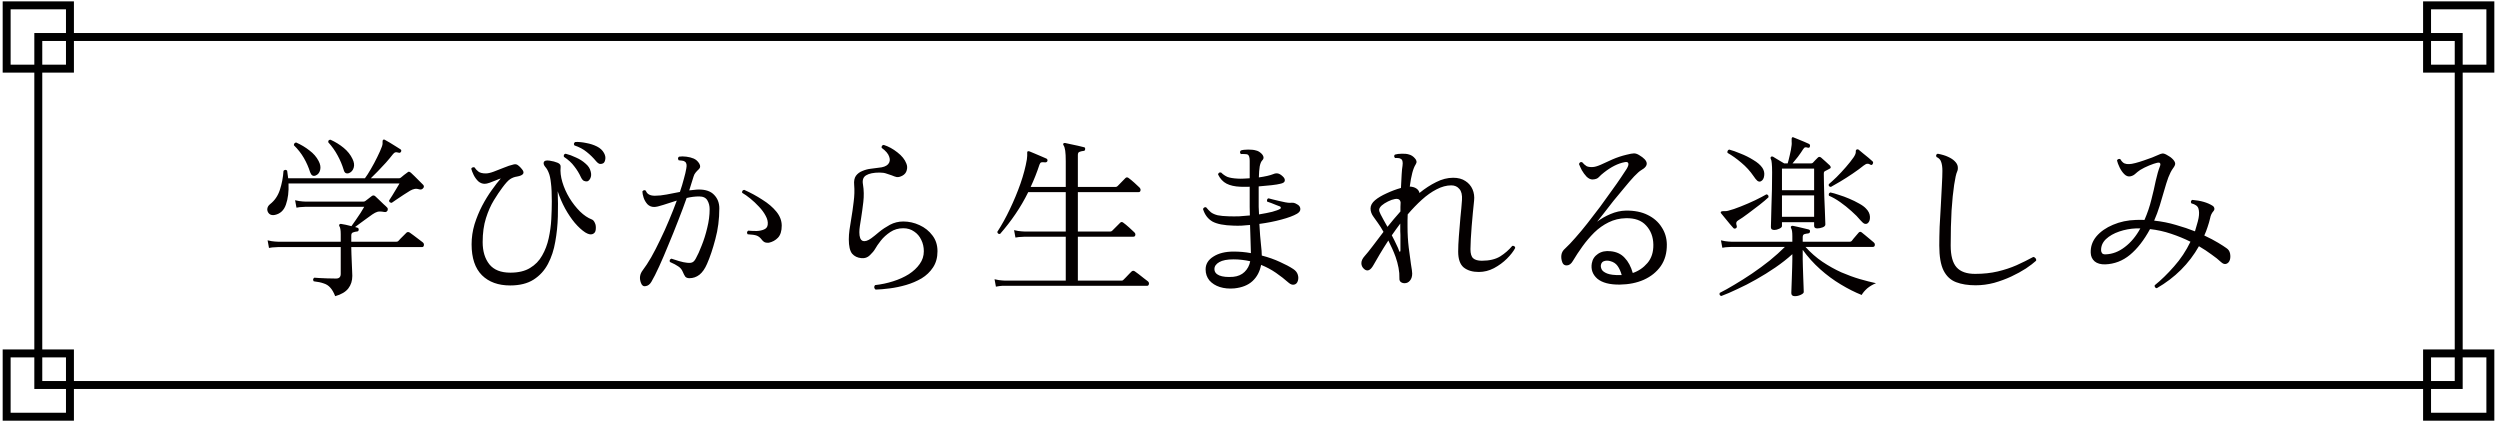
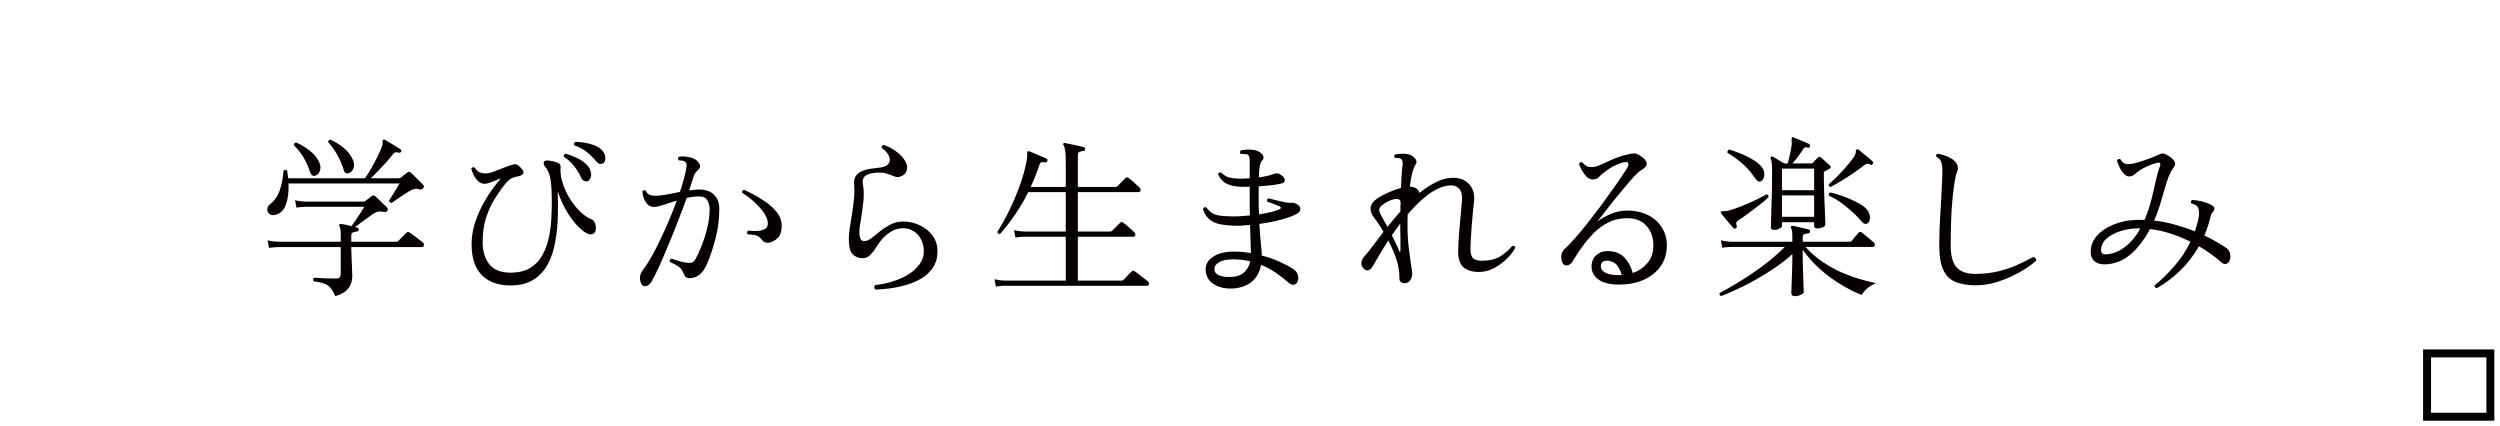
<svg xmlns="http://www.w3.org/2000/svg" width="376" height="64" viewBox="0 0 376 64" fill="none">
  <path d="M50.414 44.544C50.189 43.972 49.937 43.539 49.66 43.245C49.4 42.95 49.071 42.742 48.672 42.62C48.291 42.482 47.797 42.378 47.19 42.309C47.034 42.1 47.06 41.919 47.268 41.763C47.407 41.763 47.649 41.78 47.996 41.815C48.36 41.832 48.767 41.849 49.218 41.867C49.686 41.884 50.128 41.892 50.544 41.892C51.012 41.892 51.246 41.658 51.246 41.191V37.16H41.834C41.834 37.16 41.687 37.169 41.392 37.187C41.115 37.187 40.803 37.221 40.456 37.291L40.248 36.147C40.681 36.251 41.054 36.311 41.366 36.328C41.678 36.346 41.834 36.355 41.834 36.355H51.246V35.236C51.246 34.612 51.177 34.205 51.038 34.014C50.986 33.928 50.995 33.833 51.064 33.728C51.116 33.676 51.194 33.659 51.298 33.676C51.471 33.694 51.705 33.737 52 33.806C52.295 33.876 52.581 33.945 52.858 34.014C53.031 33.789 53.239 33.495 53.482 33.13C53.742 32.749 53.993 32.377 54.236 32.013C54.479 31.631 54.661 31.328 54.782 31.102H45.968C45.968 31.102 45.821 31.111 45.526 31.128C45.249 31.128 44.937 31.163 44.59 31.233L44.382 30.114C44.815 30.218 45.188 30.279 45.5 30.297C45.812 30.314 45.968 30.323 45.968 30.323H54.652C54.773 30.323 54.877 30.288 54.964 30.218C55.068 30.132 55.215 30.019 55.406 29.881C55.597 29.724 55.753 29.603 55.874 29.517C56.082 29.343 56.281 29.352 56.472 29.543C56.611 29.664 56.793 29.837 57.018 30.062C57.243 30.27 57.469 30.487 57.694 30.712C57.937 30.921 58.127 31.102 58.266 31.259C58.318 31.328 58.335 31.415 58.318 31.518C58.318 31.605 58.292 31.674 58.24 31.727C58.153 31.865 58.006 31.917 57.798 31.883C57.347 31.796 57.001 31.787 56.758 31.857C56.533 31.926 56.281 32.056 56.004 32.246C55.779 32.403 55.501 32.602 55.172 32.844C54.843 33.07 54.522 33.304 54.21 33.547C53.898 33.789 53.629 33.989 53.404 34.145C53.473 34.162 53.534 34.179 53.586 34.197C53.638 34.214 53.69 34.231 53.742 34.248C53.881 34.266 53.95 34.37 53.95 34.56C53.933 34.734 53.837 34.821 53.664 34.821C53.491 34.838 53.309 34.881 53.118 34.95C52.927 35.002 52.832 35.158 52.832 35.419V36.355H59.618C59.739 36.355 59.835 36.32 59.904 36.251C59.956 36.199 60.069 36.077 60.242 35.886C60.433 35.696 60.623 35.505 60.814 35.315C61.005 35.124 61.117 35.011 61.152 34.977C61.291 34.873 61.447 34.873 61.62 34.977C61.707 35.029 61.897 35.167 62.192 35.392C62.487 35.6 62.773 35.817 63.05 36.042C63.345 36.251 63.527 36.389 63.596 36.459C63.735 36.58 63.787 36.727 63.752 36.901C63.717 37.074 63.631 37.16 63.492 37.16H52.832V37.291C52.832 37.516 52.841 37.837 52.858 38.252C52.875 38.669 52.893 39.102 52.91 39.553C52.927 40.003 52.945 40.41 52.962 40.775C52.979 41.139 52.988 41.381 52.988 41.502C52.988 42.23 52.789 42.855 52.39 43.374C51.991 43.895 51.333 44.285 50.414 44.544ZM41.34 32.325C40.993 32.394 40.716 32.342 40.508 32.169C40.3 31.978 40.196 31.744 40.196 31.466C40.213 31.172 40.352 30.921 40.612 30.712C41.305 30.175 41.799 29.456 42.094 28.555C42.389 27.653 42.571 26.7 42.64 25.695C42.831 25.504 43.013 25.495 43.186 25.669C43.221 25.859 43.247 26.05 43.264 26.241C43.299 26.431 43.325 26.622 43.342 26.812H54.886C55.146 26.466 55.441 26.006 55.77 25.434C56.117 24.845 56.437 24.247 56.732 23.64C57.044 23.017 57.278 22.488 57.434 22.055C57.503 21.864 57.538 21.716 57.538 21.613C57.538 21.491 57.538 21.387 57.538 21.3C57.538 21.145 57.573 21.049 57.642 21.015C57.729 20.962 57.815 20.971 57.902 21.041C58.093 21.145 58.335 21.283 58.63 21.456C58.925 21.63 59.219 21.812 59.514 22.003C59.809 22.176 60.043 22.323 60.216 22.445C60.355 22.531 60.389 22.652 60.32 22.808C60.233 22.965 60.112 23.017 59.956 22.965C59.731 22.895 59.557 22.878 59.436 22.913C59.332 22.947 59.211 23.051 59.072 23.224C58.777 23.606 58.431 24.022 58.032 24.473C57.633 24.906 57.235 25.331 56.836 25.747C56.437 26.145 56.082 26.5 55.77 26.812H60.034C60.103 26.812 60.19 26.778 60.294 26.709C60.398 26.622 60.554 26.492 60.762 26.319C60.987 26.145 61.152 26.024 61.256 25.954C61.343 25.868 61.421 25.825 61.49 25.825C61.577 25.825 61.681 25.877 61.802 25.98C61.923 26.084 62.105 26.258 62.348 26.5C62.591 26.743 62.833 26.986 63.076 27.229C63.336 27.471 63.527 27.662 63.648 27.8C63.717 27.87 63.752 27.956 63.752 28.061C63.752 28.147 63.717 28.225 63.648 28.294C63.509 28.485 63.31 28.546 63.05 28.477C62.773 28.39 62.53 28.372 62.322 28.424C62.131 28.459 61.915 28.546 61.672 28.684C61.412 28.84 61.083 29.049 60.684 29.308C60.303 29.551 59.939 29.794 59.592 30.037C59.263 30.262 59.037 30.418 58.916 30.505C58.795 30.505 58.691 30.47 58.604 30.401C58.535 30.331 58.509 30.244 58.526 30.14C58.647 29.967 58.803 29.724 58.994 29.413C59.202 29.083 59.401 28.754 59.592 28.424C59.8 28.078 59.965 27.8 60.086 27.593H43.394C43.446 28.823 43.316 29.881 43.004 30.765C42.709 31.631 42.155 32.151 41.34 32.325ZM47.476 26.396C47.095 26.552 46.817 26.388 46.644 25.902C46.419 25.174 46.107 24.464 45.708 23.77C45.309 23.077 44.807 22.436 44.2 21.846C44.2 21.604 44.313 21.465 44.538 21.43C45.283 21.76 45.951 22.159 46.54 22.627C47.147 23.077 47.606 23.606 47.918 24.212C48.178 24.698 48.256 25.148 48.152 25.564C48.048 25.98 47.823 26.258 47.476 26.396ZM52.494 26.032C52.321 26.102 52.156 26.102 52 26.032C51.861 25.963 51.757 25.799 51.688 25.538C51.463 24.793 51.159 24.074 50.778 23.381C50.397 22.67 49.929 22.011 49.374 21.404C49.339 21.145 49.452 21.015 49.712 21.015C50.44 21.344 51.099 21.751 51.688 22.236C52.277 22.722 52.719 23.276 53.014 23.901C53.257 24.386 53.317 24.828 53.196 25.227C53.075 25.625 52.841 25.894 52.494 26.032ZM76.726 42.932C74.941 42.932 73.528 42.421 72.488 41.398C71.448 40.358 70.928 38.807 70.928 36.745C70.928 35.722 71.075 34.717 71.37 33.728C71.682 32.74 72.063 31.813 72.514 30.947C72.982 30.062 73.467 29.274 73.97 28.581C74.473 27.87 74.923 27.289 75.322 26.838C75.131 26.89 74.88 26.986 74.568 27.125C74.256 27.246 73.944 27.367 73.632 27.488C73.337 27.593 73.095 27.645 72.904 27.645C72.54 27.645 72.211 27.515 71.916 27.255C71.639 26.977 71.413 26.665 71.24 26.319C71.067 25.954 70.945 25.642 70.876 25.383C70.911 25.279 70.98 25.209 71.084 25.174C71.188 25.14 71.283 25.14 71.37 25.174C71.509 25.4 71.699 25.608 71.942 25.799C72.185 25.989 72.557 26.084 73.06 26.084C73.372 26.084 73.762 25.998 74.23 25.825C74.715 25.634 75.227 25.434 75.764 25.227C76.301 25.001 76.795 24.837 77.246 24.733C77.506 24.663 77.731 24.706 77.922 24.863C78.113 25.001 78.303 25.192 78.494 25.434C78.979 26.006 78.737 26.379 77.766 26.552C77.385 26.605 77.038 26.735 76.726 26.942C76.431 27.133 76.041 27.558 75.556 28.216C75.175 28.719 74.75 29.352 74.282 30.114C73.814 30.877 73.415 31.779 73.086 32.819C72.757 33.858 72.592 35.054 72.592 36.407C72.592 37.793 72.93 38.911 73.606 39.761C74.282 40.593 75.331 41.008 76.752 41.008C77.965 41.008 78.953 40.775 79.716 40.306C80.496 39.839 81.103 39.215 81.536 38.434C81.987 37.654 82.316 36.788 82.524 35.834C82.732 34.881 82.862 33.928 82.914 32.974C82.966 32.004 82.992 31.102 82.992 30.27C82.992 29.109 82.949 28.199 82.862 27.541C82.793 26.864 82.68 26.345 82.524 25.98C82.385 25.616 82.212 25.322 82.004 25.096C81.779 24.819 81.709 24.576 81.796 24.369C81.883 24.16 82.169 24.091 82.654 24.16C83.122 24.23 83.521 24.334 83.85 24.473C84.197 24.611 84.353 24.828 84.318 25.122C84.249 25.816 84.335 26.57 84.578 27.384C84.821 28.199 85.176 28.997 85.644 29.776C86.112 30.539 86.641 31.215 87.23 31.805C87.819 32.377 88.409 32.775 88.998 33.001C89.189 33.07 89.345 33.243 89.466 33.52C89.605 33.781 89.648 34.127 89.596 34.56C89.561 34.89 89.397 35.106 89.102 35.211C88.825 35.315 88.461 35.228 88.01 34.95C87.507 34.621 86.987 34.145 86.45 33.52C85.93 32.897 85.445 32.177 84.994 31.363C84.543 30.53 84.171 29.664 83.876 28.762C83.928 29.976 83.937 31.241 83.902 32.559C83.867 33.858 83.737 35.124 83.512 36.355C83.304 37.585 82.94 38.694 82.42 39.682C81.9 40.67 81.181 41.459 80.262 42.048C79.343 42.638 78.165 42.932 76.726 42.932ZM90.688 24.576C90.549 24.646 90.393 24.672 90.22 24.654C90.047 24.62 89.856 24.481 89.648 24.238C89.215 23.718 88.747 23.259 88.244 22.86C87.741 22.445 87.126 22.115 86.398 21.872C86.329 21.786 86.303 21.691 86.32 21.587C86.355 21.483 86.424 21.404 86.528 21.352C87.048 21.335 87.594 21.387 88.166 21.509C88.755 21.613 89.293 21.786 89.778 22.029C90.263 22.271 90.619 22.601 90.844 23.017C91.035 23.363 91.095 23.692 91.026 24.005C90.974 24.299 90.861 24.49 90.688 24.576ZM88.296 27.28C88.157 27.298 88.001 27.272 87.828 27.203C87.672 27.133 87.525 26.96 87.386 26.683C87.109 26.076 86.771 25.521 86.372 25.018C85.991 24.498 85.471 24.022 84.812 23.588C84.743 23.328 84.829 23.172 85.072 23.12C85.575 23.242 86.095 23.433 86.632 23.692C87.187 23.935 87.663 24.238 88.062 24.602C88.478 24.949 88.738 25.348 88.842 25.799C88.946 26.18 88.929 26.518 88.79 26.812C88.651 27.09 88.487 27.246 88.296 27.28ZM96.408 42.569C96.131 41.875 96.217 41.234 96.668 40.645C97.067 40.124 97.491 39.474 97.942 38.694C98.393 37.897 98.843 37.022 99.294 36.069C99.762 35.115 100.204 34.136 100.62 33.13C101.053 32.108 101.443 31.12 101.79 30.166C101.062 30.392 100.386 30.608 99.762 30.817C99.138 31.024 98.679 31.128 98.384 31.128C97.985 31.128 97.647 30.99 97.37 30.712C97.11 30.418 96.919 30.088 96.798 29.724C96.677 29.343 96.616 29.031 96.616 28.788C96.772 28.581 96.945 28.546 97.136 28.684C97.309 29.187 97.76 29.439 98.488 29.439C99.025 29.439 99.615 29.378 100.256 29.256C100.915 29.118 101.582 28.988 102.258 28.866C102.501 28.156 102.7 27.497 102.856 26.89C103.029 26.284 103.151 25.764 103.22 25.331C103.324 24.811 103.255 24.473 103.012 24.317C102.925 24.23 102.778 24.178 102.57 24.16C102.362 24.126 102.197 24.108 102.076 24.108C101.92 23.883 101.937 23.701 102.128 23.562C102.44 23.511 102.804 23.511 103.22 23.562C103.636 23.614 104.009 23.71 104.338 23.849C104.685 24.005 104.962 24.256 105.17 24.602C105.378 24.949 105.343 25.244 105.066 25.486C104.91 25.625 104.763 25.781 104.624 25.954C104.485 26.11 104.381 26.31 104.312 26.552C104.243 26.795 104.147 27.099 104.026 27.462C103.922 27.809 103.801 28.199 103.662 28.633C103.922 28.598 104.173 28.572 104.416 28.555C104.659 28.52 104.893 28.503 105.118 28.503C106.141 28.503 106.903 28.771 107.406 29.308C107.926 29.846 108.186 30.522 108.186 31.337C108.186 32.966 107.987 34.508 107.588 35.965C107.207 37.42 106.791 38.66 106.34 39.682C106.028 40.41 105.647 40.956 105.196 41.321C104.745 41.667 104.243 41.84 103.688 41.84C103.411 41.84 103.203 41.763 103.064 41.606C102.943 41.433 102.813 41.182 102.674 40.852C102.535 40.523 102.319 40.263 102.024 40.072C101.729 39.864 101.305 39.639 100.75 39.397C100.663 39.154 100.741 38.989 100.984 38.903C101.279 38.989 101.66 39.111 102.128 39.267C102.596 39.405 103.012 39.492 103.376 39.526C103.653 39.561 103.887 39.544 104.078 39.474C104.286 39.405 104.477 39.206 104.65 38.877C104.927 38.391 105.222 37.741 105.534 36.926C105.863 36.112 106.141 35.228 106.366 34.275C106.609 33.304 106.73 32.368 106.73 31.466C106.73 30.964 106.617 30.522 106.392 30.14C106.167 29.742 105.751 29.543 105.144 29.543C104.555 29.543 103.931 29.62 103.272 29.776C102.908 30.817 102.483 31.952 101.998 33.182C101.53 34.396 101.045 35.6 100.542 36.797C100.057 37.992 99.589 39.084 99.138 40.072C98.687 41.06 98.297 41.832 97.968 42.386C97.743 42.768 97.457 42.984 97.11 43.036C96.781 43.106 96.547 42.95 96.408 42.569ZM115.622 36.511C115.449 36.528 115.267 36.511 115.076 36.459C114.885 36.389 114.695 36.224 114.504 35.965C114.313 35.722 114.088 35.548 113.828 35.444C113.568 35.34 113.109 35.271 112.45 35.236C112.294 35.029 112.32 34.846 112.528 34.691C112.944 34.725 113.369 34.742 113.802 34.742C114.235 34.725 114.608 34.647 114.92 34.508C115.249 34.37 115.431 34.127 115.466 33.781C115.518 33.364 115.414 32.922 115.154 32.455C114.911 31.986 114.573 31.527 114.14 31.076C113.724 30.626 113.291 30.218 112.84 29.855C112.389 29.491 111.982 29.204 111.618 28.997C111.583 28.736 111.687 28.589 111.93 28.555C112.901 28.988 113.811 29.482 114.66 30.037C115.527 30.574 116.229 31.172 116.766 31.831C117.303 32.489 117.572 33.191 117.572 33.937C117.572 34.751 117.381 35.358 117 35.757C116.636 36.138 116.177 36.389 115.622 36.511ZM131.69 43.556C131.569 43.47 131.499 43.357 131.482 43.218C131.482 43.08 131.525 42.967 131.612 42.88C132.548 42.776 133.449 42.586 134.316 42.309C135.2 42.031 135.989 41.676 136.682 41.242C137.375 40.792 137.921 40.281 138.32 39.709C138.736 39.136 138.944 38.495 138.944 37.785C138.944 37.16 138.814 36.589 138.554 36.069C138.311 35.548 137.956 35.133 137.488 34.821C137.02 34.491 136.474 34.327 135.85 34.327C135.122 34.327 134.472 34.517 133.9 34.898C133.328 35.28 132.851 35.713 132.47 36.199C132.089 36.684 131.803 37.1 131.612 37.447C131.456 37.724 131.196 38.036 130.832 38.383C130.485 38.729 130.061 38.877 129.558 38.825C128.969 38.773 128.501 38.547 128.154 38.148C127.825 37.733 127.66 37.013 127.66 35.99C127.66 35.557 127.695 35.081 127.764 34.56C127.851 34.041 127.937 33.495 128.024 32.922C128.163 32.108 128.284 31.259 128.388 30.375C128.509 29.473 128.535 28.615 128.466 27.8C128.414 27.229 128.501 26.778 128.726 26.448C128.969 26.119 129.289 25.877 129.688 25.721C130.087 25.547 130.503 25.434 130.936 25.383C131.387 25.313 131.785 25.261 132.132 25.227C132.808 25.174 133.285 25.001 133.562 24.706C133.839 24.395 133.9 24.022 133.744 23.588C133.605 23.138 133.224 22.687 132.6 22.236C132.565 21.977 132.669 21.829 132.912 21.794C133.623 22.02 134.307 22.392 134.966 22.913C135.642 23.433 136.093 23.996 136.318 24.602C136.457 24.932 136.474 25.27 136.37 25.616C136.283 25.963 136.067 26.232 135.72 26.422C135.391 26.596 135.105 26.665 134.862 26.631C134.637 26.578 134.385 26.492 134.108 26.37C133.883 26.284 133.623 26.197 133.328 26.11C133.051 26.006 132.704 25.954 132.288 25.954C131.387 25.954 130.711 26.093 130.26 26.37C129.827 26.631 129.671 27.09 129.792 27.748C129.931 28.598 129.948 29.473 129.844 30.375C129.74 31.259 129.627 32.082 129.506 32.844C129.437 33.243 129.376 33.624 129.324 33.989C129.272 34.335 129.246 34.647 129.246 34.925C129.246 35.653 129.411 36.086 129.74 36.224C130.087 36.346 130.52 36.216 131.04 35.834C131.352 35.609 131.742 35.297 132.21 34.898C132.695 34.5 133.241 34.136 133.848 33.806C134.472 33.477 135.139 33.312 135.85 33.312C136.699 33.312 137.514 33.495 138.294 33.858C139.091 34.222 139.741 34.742 140.244 35.419C140.747 36.077 140.998 36.866 140.998 37.785C140.998 38.738 140.773 39.553 140.322 40.228C139.889 40.887 139.317 41.433 138.606 41.867C137.895 42.282 137.124 42.612 136.292 42.855C135.46 43.097 134.637 43.27 133.822 43.374C133.007 43.478 132.297 43.539 131.69 43.556ZM149.786 43.114L149.578 41.996C150.011 42.1 150.384 42.161 150.696 42.178C151.008 42.196 151.164 42.205 151.164 42.205H160.29V35.6H154.128C154.128 35.6 153.981 35.609 153.686 35.627C153.391 35.627 153.071 35.661 152.724 35.73L152.516 34.612C152.949 34.717 153.322 34.777 153.634 34.794C153.946 34.812 154.102 34.821 154.102 34.821H160.29V28.892H154.648C154.076 30.054 153.435 31.154 152.724 32.194C152.031 33.217 151.259 34.214 150.41 35.184C150.167 35.219 150.029 35.115 149.994 34.873C150.67 33.833 151.303 32.688 151.892 31.441C152.499 30.175 153.027 28.901 153.478 27.619C153.929 26.319 154.249 25.105 154.44 23.979C154.475 23.753 154.492 23.571 154.492 23.433C154.492 23.276 154.492 23.164 154.492 23.095C154.475 22.939 154.492 22.834 154.544 22.782C154.579 22.73 154.657 22.722 154.778 22.756C154.795 22.756 154.804 22.756 154.804 22.756C154.977 22.826 155.229 22.93 155.558 23.069C155.905 23.207 156.251 23.355 156.598 23.511C156.945 23.649 157.205 23.762 157.378 23.849C157.517 23.918 157.569 24.039 157.534 24.212C157.482 24.351 157.369 24.421 157.196 24.421C156.919 24.386 156.719 24.386 156.598 24.421C156.494 24.455 156.407 24.568 156.338 24.759C155.957 25.92 155.515 27.038 155.012 28.113H160.29V24.265C160.29 23.571 160.264 23.043 160.212 22.678C160.16 22.297 160.073 22.02 159.952 21.846C159.883 21.742 159.883 21.647 159.952 21.561C160.004 21.509 160.091 21.491 160.212 21.509C160.403 21.543 160.68 21.604 161.044 21.691C161.408 21.76 161.772 21.838 162.136 21.924C162.517 22.011 162.803 22.081 162.994 22.133C163.167 22.15 163.237 22.254 163.202 22.445C163.202 22.618 163.107 22.704 162.916 22.704C162.743 22.722 162.561 22.765 162.37 22.834C162.197 22.887 162.11 23.043 162.11 23.302V28.113H167.804C167.908 28.113 168.003 28.069 168.09 27.983L169.26 26.787C169.399 26.648 169.555 26.639 169.728 26.761C169.971 26.934 170.265 27.177 170.612 27.488C170.959 27.8 171.219 28.043 171.392 28.216C171.531 28.372 171.574 28.529 171.522 28.684C171.487 28.823 171.401 28.892 171.262 28.892H162.11V34.821H166.998C167.102 34.821 167.197 34.777 167.284 34.691L168.48 33.495C168.619 33.356 168.775 33.356 168.948 33.495C169.191 33.668 169.485 33.91 169.832 34.222C170.179 34.535 170.439 34.777 170.612 34.95C170.751 35.089 170.794 35.236 170.742 35.392C170.707 35.531 170.612 35.6 170.456 35.6H162.11V42.205H168.688C168.809 42.205 168.896 42.17 168.948 42.1C169 42.048 169.121 41.927 169.312 41.736C169.503 41.546 169.685 41.355 169.858 41.164C170.049 40.974 170.161 40.861 170.196 40.827C170.335 40.705 170.491 40.697 170.664 40.8C170.751 40.852 170.941 40.991 171.236 41.217C171.531 41.442 171.817 41.667 172.094 41.892C172.389 42.1 172.571 42.239 172.64 42.309C172.779 42.43 172.831 42.569 172.796 42.724C172.761 42.898 172.675 42.984 172.536 42.984H151.19C151.19 42.984 151.043 42.984 150.748 42.984C150.453 43.002 150.133 43.045 149.786 43.114ZM185.64 43.374C184.843 43.444 184.115 43.374 183.456 43.166C182.815 42.959 182.295 42.629 181.896 42.178C181.515 41.711 181.324 41.156 181.324 40.514C181.324 39.717 181.714 39.076 182.494 38.59C183.274 38.088 184.288 37.837 185.536 37.837C186.437 37.837 187.304 37.914 188.136 38.071C188.119 37.62 188.101 37.022 188.084 36.276C188.067 35.531 188.041 34.717 188.006 33.833C187.573 33.867 187.148 33.902 186.732 33.937C186.333 33.954 185.935 33.954 185.536 33.937C184.097 33.902 183.031 33.694 182.338 33.312C181.662 32.914 181.194 32.29 180.934 31.441C180.969 31.337 181.029 31.259 181.116 31.206C181.203 31.154 181.298 31.146 181.402 31.18C181.645 31.475 181.887 31.727 182.13 31.934C182.39 32.125 182.728 32.273 183.144 32.377C183.56 32.463 184.115 32.515 184.808 32.532C185.328 32.55 185.857 32.55 186.394 32.532C186.931 32.498 187.46 32.455 187.98 32.403C187.963 31.986 187.954 31.562 187.954 31.128C187.954 30.695 187.954 30.27 187.954 29.855V28.087C187.469 28.104 187.001 28.104 186.55 28.087C185.701 28.052 185.007 27.896 184.47 27.619C183.933 27.341 183.508 26.882 183.196 26.241C183.248 25.98 183.404 25.885 183.664 25.954C183.941 26.232 184.253 26.448 184.6 26.605C184.964 26.743 185.484 26.83 186.16 26.864C186.455 26.882 186.749 26.882 187.044 26.864C187.339 26.847 187.642 26.83 187.954 26.812V24.186C187.954 23.684 187.859 23.372 187.668 23.25C187.581 23.198 187.417 23.172 187.174 23.172C186.931 23.155 186.749 23.155 186.628 23.172C186.455 22.982 186.455 22.8 186.628 22.627C186.905 22.54 187.278 22.497 187.746 22.497C188.231 22.497 188.613 22.54 188.89 22.627C189.133 22.678 189.358 22.791 189.566 22.965C189.791 23.138 189.939 23.328 190.008 23.537C190.077 23.744 190.025 23.935 189.852 24.108C189.679 24.282 189.549 24.585 189.462 25.018C189.393 25.452 189.349 26.006 189.332 26.683C190.303 26.544 191.022 26.379 191.49 26.189C191.733 26.084 191.958 26.05 192.166 26.084C192.391 26.119 192.634 26.258 192.894 26.5C193.154 26.726 193.267 26.951 193.232 27.177C193.215 27.402 192.981 27.558 192.53 27.645C192.27 27.714 191.845 27.783 191.256 27.852C190.667 27.922 190.017 27.983 189.306 28.035V29.802C189.306 30.253 189.306 30.686 189.306 31.102C189.323 31.501 189.341 31.883 189.358 32.246C190.103 32.125 190.762 31.995 191.334 31.857C191.906 31.701 192.305 31.553 192.53 31.415C192.617 31.363 192.651 31.302 192.634 31.233C192.634 31.146 192.591 31.085 192.504 31.05C192.4 30.998 192.218 30.929 191.958 30.843C191.698 30.738 191.438 30.634 191.178 30.53C190.918 30.427 190.719 30.357 190.58 30.323C190.545 30.218 190.545 30.114 190.58 30.011C190.615 29.907 190.684 29.846 190.788 29.828C190.909 29.863 191.109 29.915 191.386 29.985C191.681 30.054 192.001 30.132 192.348 30.218C192.695 30.288 193.015 30.357 193.31 30.427C193.605 30.479 193.821 30.505 193.96 30.505C194.22 30.487 194.419 30.487 194.558 30.505C194.697 30.522 194.879 30.6 195.104 30.738C195.399 30.895 195.555 31.12 195.572 31.415C195.589 31.692 195.425 31.934 195.078 32.142C194.541 32.455 193.752 32.749 192.712 33.026C191.689 33.304 190.589 33.52 189.41 33.676C189.479 34.959 189.557 35.973 189.644 36.718C189.731 37.464 189.774 38.036 189.774 38.434C190.779 38.694 191.689 39.015 192.504 39.397C193.319 39.761 193.986 40.116 194.506 40.462C194.853 40.688 195.078 40.965 195.182 41.294C195.286 41.606 195.295 41.91 195.208 42.205C195.121 42.534 194.939 42.733 194.662 42.803C194.385 42.872 194.099 42.776 193.804 42.517C193.215 41.996 192.582 41.502 191.906 41.035C191.23 40.566 190.485 40.168 189.67 39.839C189.479 40.844 189.046 41.658 188.37 42.282C187.711 42.889 186.801 43.253 185.64 43.374ZM185.484 41.633C186.177 41.563 186.741 41.321 187.174 40.904C187.625 40.471 187.911 39.934 188.032 39.292C187.651 39.206 187.243 39.136 186.81 39.084C186.394 39.032 185.961 39.007 185.51 39.007C184.574 39.007 183.863 39.145 183.378 39.422C182.893 39.7 182.65 40.047 182.65 40.462C182.65 40.896 182.893 41.217 183.378 41.425C183.881 41.633 184.583 41.702 185.484 41.633ZM211.25 42.594C211.025 42.594 210.834 42.534 210.678 42.413C210.522 42.291 210.453 42.1 210.47 41.84C210.487 41.338 210.444 40.818 210.34 40.281C210.236 39.726 210.089 39.18 209.898 38.642C209.742 38.209 209.569 37.785 209.378 37.368C209.187 36.953 208.997 36.554 208.806 36.172C208.321 36.918 207.887 37.611 207.506 38.252C207.125 38.894 206.813 39.431 206.57 39.864C206.119 40.679 205.651 40.879 205.166 40.462C204.889 40.22 204.75 39.925 204.75 39.578C204.75 39.232 204.915 38.877 205.244 38.513C205.556 38.166 205.955 37.672 206.44 37.031C206.925 36.372 207.471 35.653 208.078 34.873C207.801 34.37 207.523 33.928 207.246 33.547C206.986 33.165 206.769 32.862 206.596 32.636C206.284 32.221 206.128 31.796 206.128 31.363C206.128 30.912 206.353 30.496 206.804 30.114C207.237 29.75 207.818 29.404 208.546 29.075C209.291 28.728 210.011 28.459 210.704 28.268C210.739 27.488 210.773 26.812 210.808 26.241C210.843 25.651 210.886 25.218 210.938 24.941C211.025 24.351 210.929 23.996 210.652 23.875C210.548 23.805 210.409 23.77 210.236 23.77C210.063 23.753 209.924 23.753 209.82 23.77C209.647 23.58 209.638 23.407 209.794 23.25C210.089 23.164 210.435 23.12 210.834 23.12C211.25 23.103 211.597 23.138 211.874 23.224C212.238 23.311 212.55 23.511 212.81 23.823C213.087 24.117 213.122 24.421 212.914 24.733C212.533 25.322 212.238 26.431 212.03 28.061C212.429 28.078 212.758 28.173 213.018 28.346C213.278 28.52 213.434 28.745 213.486 29.023C214.318 28.346 215.159 27.8 216.008 27.384C216.857 26.951 217.707 26.735 218.556 26.735C219.301 26.735 219.917 26.899 220.402 27.229C220.887 27.541 221.243 27.956 221.468 28.477C221.693 28.997 221.771 29.569 221.702 30.192C221.65 30.712 221.589 31.311 221.52 31.986C221.468 32.663 221.407 33.347 221.338 34.041C221.286 34.717 221.243 35.358 221.208 35.965C221.173 36.571 221.156 37.074 221.156 37.472C221.156 38.148 221.295 38.608 221.572 38.85C221.849 39.093 222.283 39.215 222.872 39.215C223.999 39.215 224.917 38.998 225.628 38.565C226.339 38.114 226.945 37.585 227.448 36.978C227.708 36.944 227.855 37.048 227.89 37.291C227.63 37.793 227.214 38.331 226.642 38.903C226.087 39.457 225.437 39.934 224.692 40.333C223.964 40.714 223.201 40.904 222.404 40.904C221.468 40.904 220.714 40.679 220.142 40.228C219.587 39.761 219.31 38.963 219.31 37.837C219.31 37.212 219.345 36.441 219.414 35.523C219.483 34.604 219.561 33.659 219.648 32.688C219.752 31.718 219.83 30.851 219.882 30.088C219.934 29.326 219.804 28.771 219.492 28.424C219.197 28.061 218.79 27.878 218.27 27.878C217.559 27.878 216.823 28.078 216.06 28.477C215.315 28.858 214.578 29.378 213.85 30.037C213.122 30.695 212.411 31.432 211.718 32.246C211.718 32.524 211.709 32.819 211.692 33.13C211.692 33.443 211.692 33.763 211.692 34.093C211.692 35.184 211.753 36.233 211.874 37.239C211.995 38.227 212.108 39.067 212.212 39.761C212.333 40.454 212.394 40.913 212.394 41.139C212.394 41.589 212.281 41.944 212.056 42.205C211.848 42.465 211.579 42.594 211.25 42.594ZM208.676 34.118C208.971 33.737 209.283 33.356 209.612 32.974C209.941 32.576 210.279 32.186 210.626 31.805C210.626 31.562 210.626 31.337 210.626 31.128C210.626 30.903 210.635 30.678 210.652 30.453C210.6 30.019 210.314 29.846 209.794 29.933C209.482 29.985 209.135 30.106 208.754 30.297C208.373 30.487 208.061 30.686 207.818 30.895C207.575 31.12 207.445 31.328 207.428 31.518C207.411 31.692 207.48 31.926 207.636 32.221C207.757 32.428 207.905 32.706 208.078 33.053C208.269 33.382 208.468 33.737 208.676 34.118ZM210.418 37.706C210.453 37.828 210.496 37.88 210.548 37.862C210.6 37.845 210.626 37.776 210.626 37.654C210.626 37.256 210.626 36.866 210.626 36.484C210.626 36.086 210.626 35.705 210.626 35.34C210.609 35.133 210.6 34.942 210.6 34.769C210.6 34.578 210.6 34.396 210.6 34.222V33.624C210.375 33.919 210.158 34.214 209.95 34.508C209.742 34.803 209.534 35.098 209.326 35.392C209.586 35.878 209.811 36.328 210.002 36.745C210.21 37.16 210.349 37.481 210.418 37.706ZM243.62 42.803C242.095 42.82 240.968 42.525 240.24 41.919C239.529 41.294 239.252 40.523 239.408 39.605C239.512 38.998 239.824 38.521 240.344 38.175C240.864 37.828 241.497 37.698 242.242 37.785C243.126 37.871 243.828 38.2 244.348 38.773C244.885 39.327 245.293 40.09 245.57 41.06C246.437 40.766 247.173 40.263 247.78 39.553C248.387 38.842 248.681 37.923 248.664 36.797C248.647 35.635 248.283 34.673 247.572 33.91C246.879 33.148 245.865 32.784 244.53 32.819C243.594 32.836 242.727 33.044 241.93 33.443C241.15 33.824 240.431 34.335 239.772 34.977C239.131 35.618 238.541 36.311 238.004 37.056C237.467 37.802 236.981 38.538 236.548 39.267C236.305 39.682 236.011 39.899 235.664 39.916C235.335 39.934 235.109 39.795 234.988 39.501C234.832 39.102 234.78 38.721 234.832 38.356C234.884 37.975 235.075 37.646 235.404 37.368C235.855 36.953 236.366 36.415 236.938 35.757C237.527 35.098 238.134 34.37 238.758 33.572C239.399 32.758 240.032 31.934 240.656 31.102C241.28 30.253 241.861 29.447 242.398 28.684C242.953 27.922 243.421 27.255 243.802 26.683C244.201 26.093 244.487 25.66 244.66 25.383C244.885 25.001 244.963 24.724 244.894 24.55C244.842 24.377 244.651 24.325 244.322 24.395C243.334 24.585 242.303 25.105 241.228 25.954C240.933 26.18 240.682 26.405 240.474 26.631C240.283 26.856 239.963 26.977 239.512 26.994C239.217 26.994 238.923 26.856 238.628 26.578C238.351 26.284 238.108 25.954 237.9 25.59C237.709 25.209 237.571 24.906 237.484 24.68C237.553 24.421 237.709 24.325 237.952 24.395C238.195 24.672 238.42 24.871 238.628 24.992C238.836 25.096 239.131 25.14 239.512 25.122C239.807 25.122 240.214 25.01 240.734 24.785C241.254 24.542 241.843 24.273 242.502 23.979C243.178 23.684 243.88 23.45 244.608 23.276C245.145 23.138 245.527 23.069 245.752 23.069C245.995 23.069 246.255 23.155 246.532 23.328C247.936 24.16 248.04 24.915 246.844 25.59C246.601 25.729 246.246 26.041 245.778 26.526C245.327 27.012 244.833 27.584 244.296 28.242C243.759 28.884 243.213 29.543 242.658 30.218C242.121 30.895 241.635 31.518 241.202 32.09C240.769 32.645 240.439 33.061 240.214 33.339C240.803 32.888 241.471 32.507 242.216 32.194C242.979 31.865 243.75 31.692 244.53 31.674C245.813 31.657 246.905 31.874 247.806 32.325C248.725 32.775 249.427 33.391 249.912 34.17C250.415 34.933 250.675 35.791 250.692 36.745C250.709 38.027 250.406 39.119 249.782 40.02C249.158 40.904 248.309 41.589 247.234 42.075C246.177 42.542 244.972 42.785 243.62 42.803ZM243.672 41.373H243.906C243.75 40.818 243.542 40.358 243.282 39.995C243.022 39.63 242.649 39.388 242.164 39.267C241.835 39.18 241.54 39.18 241.28 39.267C241.02 39.336 240.855 39.518 240.786 39.812C240.734 40.02 240.769 40.255 240.89 40.514C241.011 40.757 241.289 40.965 241.722 41.139C242.173 41.312 242.823 41.39 243.672 41.373ZM266.89 34.587C266.734 34.587 266.604 34.56 266.5 34.508C266.396 34.439 266.344 34.309 266.344 34.118C266.344 34.049 266.353 33.737 266.37 33.182C266.387 32.628 266.405 31.934 266.422 31.102C266.457 30.27 266.483 29.404 266.5 28.503C266.517 27.584 266.526 26.735 266.526 25.954C266.526 25.313 266.509 24.845 266.474 24.55C266.457 24.256 266.405 24.03 266.318 23.875C266.266 23.753 266.283 23.658 266.37 23.588C266.439 23.519 266.535 23.511 266.656 23.562C266.76 23.614 266.916 23.71 267.124 23.849C267.332 23.97 267.549 24.1 267.774 24.238C268.017 24.377 268.207 24.49 268.346 24.576H268.866C268.953 24.299 269.057 23.892 269.178 23.355C269.317 22.8 269.412 22.28 269.464 21.794C269.481 21.604 269.481 21.448 269.464 21.326C269.464 21.205 269.464 21.11 269.464 21.041C269.447 20.867 269.464 20.755 269.516 20.703C269.568 20.616 269.655 20.607 269.776 20.677C269.967 20.746 270.201 20.841 270.478 20.962C270.773 21.084 271.067 21.205 271.362 21.326C271.657 21.448 271.891 21.552 272.064 21.639C272.203 21.708 272.255 21.829 272.22 22.003C272.185 22.193 272.081 22.262 271.908 22.21C271.908 22.21 271.899 22.21 271.882 22.21C271.726 22.159 271.605 22.141 271.518 22.159C271.431 22.159 271.327 22.245 271.206 22.419C270.981 22.782 270.712 23.172 270.4 23.588C270.088 23.987 269.819 24.317 269.594 24.576H272.376C272.497 24.576 272.593 24.542 272.662 24.473C272.749 24.369 272.861 24.247 273 24.108C273.156 23.953 273.286 23.823 273.39 23.718C273.529 23.562 273.693 23.554 273.884 23.692C274.057 23.831 274.283 24.03 274.56 24.291C274.837 24.55 275.054 24.75 275.21 24.889C275.418 25.131 275.383 25.305 275.106 25.409C274.985 25.478 274.889 25.53 274.82 25.564C274.751 25.599 274.647 25.651 274.508 25.721C274.439 25.755 274.387 25.799 274.352 25.851C274.317 25.885 274.3 25.989 274.3 26.163C274.3 26.596 274.309 27.125 274.326 27.748C274.343 28.355 274.361 28.997 274.378 29.672C274.413 30.331 274.439 30.955 274.456 31.544C274.473 32.134 274.491 32.628 274.508 33.026C274.525 33.425 274.534 33.668 274.534 33.755C274.534 33.945 274.395 34.093 274.118 34.197C273.841 34.3 273.572 34.352 273.312 34.352C273 34.352 272.844 34.222 272.844 33.962V33.416H268.008V33.989C268.008 34.145 267.869 34.283 267.592 34.404C267.332 34.526 267.098 34.587 266.89 34.587ZM269.958 44.544C269.594 44.544 269.412 44.389 269.412 44.077C269.412 44.007 269.421 43.756 269.438 43.322C269.455 42.907 269.473 42.421 269.49 41.867C269.507 41.294 269.525 40.748 269.542 40.228C269.559 39.691 269.568 39.284 269.568 39.007V38.227C268.805 38.92 267.956 39.587 267.02 40.228C266.084 40.87 265.122 41.468 264.134 42.023C263.163 42.577 262.219 43.062 261.3 43.478C260.399 43.912 259.593 44.258 258.882 44.519C258.639 44.449 258.561 44.293 258.648 44.05C259.307 43.721 260.052 43.305 260.884 42.803C261.733 42.3 262.609 41.745 263.51 41.139C264.429 40.514 265.313 39.864 266.162 39.188C267.011 38.495 267.774 37.81 268.45 37.135H260.416C260.416 37.135 260.269 37.143 259.974 37.16C259.697 37.16 259.385 37.195 259.038 37.264L258.83 36.147C259.263 36.251 259.636 36.311 259.948 36.328C260.26 36.346 260.416 36.355 260.416 36.355H269.568V35.523C269.568 34.898 269.507 34.5 269.386 34.327C269.317 34.205 269.317 34.11 269.386 34.041C269.455 33.971 269.542 33.945 269.646 33.962C269.837 33.997 270.079 34.049 270.374 34.118C270.669 34.188 270.963 34.257 271.258 34.327C271.57 34.396 271.821 34.456 272.012 34.508C272.185 34.56 272.255 34.664 272.22 34.821C272.22 34.977 272.133 35.072 271.96 35.106C271.769 35.124 271.579 35.158 271.388 35.211C271.215 35.263 271.128 35.419 271.128 35.678V36.355H278.2C278.321 36.355 278.417 36.32 278.486 36.251C278.538 36.199 278.633 36.077 278.772 35.886C278.928 35.696 279.084 35.514 279.24 35.34C279.396 35.15 279.5 35.029 279.552 34.977C279.691 34.838 279.838 34.829 279.994 34.95C280.098 35.02 280.28 35.167 280.54 35.392C280.8 35.6 281.06 35.817 281.32 36.042C281.58 36.251 281.745 36.389 281.814 36.459C281.953 36.58 282.005 36.727 281.97 36.901C281.935 37.056 281.84 37.135 281.684 37.135H271.544C272.324 38.001 273.173 38.746 274.092 39.37C275.028 39.995 275.973 40.523 276.926 40.956C277.897 41.373 278.824 41.711 279.708 41.971C280.609 42.23 281.424 42.438 282.152 42.594C281.667 42.785 281.225 43.045 280.826 43.374C280.445 43.721 280.167 44.05 279.994 44.362C278.989 43.964 277.94 43.435 276.848 42.776C275.773 42.135 274.742 41.373 273.754 40.489C272.766 39.605 271.891 38.634 271.128 37.577V39.007C271.128 39.249 271.137 39.622 271.154 40.124C271.171 40.61 271.189 41.13 271.206 41.684C271.223 42.222 271.241 42.699 271.258 43.114C271.275 43.548 271.284 43.816 271.284 43.92C271.284 44.059 271.137 44.198 270.842 44.337C270.547 44.475 270.253 44.544 269.958 44.544ZM268.008 28.607H272.844V25.357H268.008V28.607ZM268.008 32.611H272.844V29.387H268.008V32.611ZM261.092 34.327C260.936 34.413 260.806 34.404 260.702 34.3C260.598 34.179 260.425 33.98 260.182 33.703C259.939 33.408 259.697 33.113 259.454 32.819C259.211 32.507 259.021 32.273 258.882 32.117C258.778 32.013 258.769 31.917 258.856 31.831C258.908 31.779 259.029 31.753 259.22 31.753C259.307 31.753 259.402 31.753 259.506 31.753C259.627 31.753 259.757 31.735 259.896 31.701C260.451 31.562 261.092 31.345 261.82 31.05C262.565 30.756 263.285 30.444 263.978 30.114C264.689 29.768 265.252 29.473 265.668 29.23C265.911 29.265 266.015 29.413 265.98 29.672C265.651 29.985 265.2 30.366 264.628 30.817C264.073 31.25 263.501 31.683 262.912 32.117C262.34 32.55 261.837 32.897 261.404 33.157C261.127 33.312 261.057 33.572 261.196 33.937C261.248 34.11 261.213 34.24 261.092 34.327ZM275.366 28.113C275.089 28.078 274.985 27.939 275.054 27.697C275.366 27.436 275.756 27.081 276.224 26.631C276.692 26.163 277.16 25.66 277.628 25.122C278.096 24.585 278.486 24.091 278.798 23.64C279.023 23.294 279.127 23.025 279.11 22.834C279.093 22.627 279.153 22.505 279.292 22.471C279.396 22.436 279.483 22.453 279.552 22.523C279.708 22.644 279.916 22.817 280.176 23.043C280.453 23.268 280.731 23.493 281.008 23.718C281.285 23.944 281.493 24.126 281.632 24.265C281.736 24.369 281.745 24.498 281.658 24.654C281.571 24.828 281.45 24.863 281.294 24.759C281.138 24.654 280.991 24.611 280.852 24.628C280.713 24.628 280.531 24.715 280.306 24.889C279.838 25.27 279.283 25.677 278.642 26.11C278.001 26.544 277.377 26.942 276.77 27.306C276.181 27.653 275.713 27.922 275.366 28.113ZM280.904 33.572C280.765 33.676 280.609 33.703 280.436 33.651C280.28 33.599 280.081 33.434 279.838 33.157C279.474 32.706 279.015 32.238 278.46 31.753C277.923 31.267 277.359 30.817 276.77 30.401C276.181 29.985 275.617 29.664 275.08 29.439C274.993 29.196 275.063 29.031 275.288 28.945C275.635 29.014 276.059 29.135 276.562 29.308C277.082 29.465 277.602 29.655 278.122 29.881C278.659 30.106 279.153 30.349 279.604 30.608C280.055 30.851 280.401 31.102 280.644 31.363C281.025 31.744 281.225 32.16 281.242 32.611C281.259 33.061 281.147 33.382 280.904 33.572ZM264.81 27.28C264.637 27.35 264.463 27.315 264.29 27.177C264.117 27.02 263.935 26.795 263.744 26.5C263.224 25.738 262.609 25.062 261.898 24.473C261.187 23.866 260.494 23.372 259.818 22.991C259.783 22.869 259.792 22.765 259.844 22.678C259.896 22.575 259.974 22.514 260.078 22.497C260.546 22.618 261.109 22.817 261.768 23.095C262.444 23.355 263.085 23.675 263.692 24.056C264.316 24.421 264.775 24.819 265.07 25.253C265.313 25.634 265.399 26.032 265.33 26.448C265.278 26.864 265.105 27.142 264.81 27.28ZM297.128 42.907C295.984 42.907 295.005 42.751 294.19 42.438C293.375 42.127 292.751 41.546 292.318 40.697C291.885 39.83 291.668 38.573 291.668 36.926C291.668 36.112 291.685 35.176 291.72 34.118C291.772 33.061 291.833 31.986 291.902 30.895C291.971 29.802 292.023 28.797 292.058 27.878C292.11 26.942 292.136 26.215 292.136 25.695C292.136 25.14 292.075 24.698 291.954 24.369C291.85 24.022 291.616 23.77 291.252 23.614C291.131 23.372 291.191 23.207 291.434 23.12C292.075 23.242 292.595 23.398 292.994 23.588C293.41 23.779 293.731 23.987 293.956 24.212C294.251 24.49 294.415 24.776 294.45 25.07C294.485 25.365 294.45 25.616 294.346 25.825C294.207 26.119 294.06 26.778 293.904 27.8C293.748 28.823 293.618 30.114 293.514 31.674C293.427 33.234 293.384 34.985 293.384 36.926C293.384 38.452 293.679 39.544 294.268 40.203C294.857 40.861 295.785 41.191 297.05 41.191C298.298 41.191 299.433 41.069 300.456 40.827C301.479 40.584 302.423 40.272 303.29 39.891C304.174 39.492 305.015 39.076 305.812 38.642C305.951 38.66 306.063 38.729 306.15 38.85C306.237 38.955 306.263 39.076 306.228 39.215C305.847 39.561 305.335 39.951 304.694 40.385C304.053 40.8 303.325 41.199 302.51 41.581C301.695 41.962 300.829 42.282 299.91 42.542C298.991 42.785 298.064 42.907 297.128 42.907ZM324.376 43.349C324.133 43.297 324.029 43.149 324.064 42.907C325.035 42.127 326.005 41.182 326.976 40.072C327.964 38.963 328.787 37.724 329.446 36.355C328.545 35.904 327.574 35.505 326.534 35.158C325.511 34.812 324.454 34.578 323.362 34.456C322.461 36.12 321.455 37.412 320.346 38.331C319.254 39.232 318.015 39.709 316.628 39.761C315.952 39.778 315.423 39.63 315.042 39.319C314.661 38.989 314.461 38.556 314.444 38.019C314.409 37.1 314.695 36.276 315.302 35.548C315.926 34.821 316.758 34.24 317.798 33.806C318.855 33.356 319.999 33.113 321.23 33.078C321.663 33.061 322.097 33.061 322.53 33.078C322.981 32.038 323.327 31.016 323.57 30.011C323.83 29.005 324.047 28.069 324.22 27.203C324.411 26.336 324.627 25.59 324.87 24.966C324.939 24.793 324.939 24.654 324.87 24.55C324.818 24.447 324.653 24.429 324.376 24.498C324.133 24.55 323.752 24.68 323.232 24.889C322.729 25.096 322.279 25.322 321.88 25.564C321.603 25.755 321.351 25.954 321.126 26.163C320.918 26.353 320.667 26.474 320.372 26.526C320.06 26.578 319.765 26.466 319.488 26.189C319.211 25.911 318.977 25.573 318.786 25.174C318.595 24.776 318.465 24.429 318.396 24.134C318.431 24.03 318.5 23.961 318.604 23.927C318.708 23.892 318.803 23.892 318.89 23.927C319.081 24.256 319.289 24.473 319.514 24.576C319.739 24.663 319.973 24.698 320.216 24.68C320.441 24.68 320.753 24.628 321.152 24.524C321.551 24.421 321.975 24.291 322.426 24.134C322.877 23.979 323.293 23.831 323.674 23.692C324.055 23.537 324.341 23.415 324.532 23.328C324.827 23.19 325.043 23.112 325.182 23.095C325.338 23.06 325.546 23.112 325.806 23.25C325.945 23.32 326.092 23.407 326.248 23.511C326.421 23.614 326.569 23.727 326.69 23.849C326.933 24.074 327.08 24.291 327.132 24.498C327.201 24.689 327.089 24.975 326.794 25.357C326.569 25.669 326.343 26.11 326.118 26.683C325.91 27.255 325.702 27.913 325.494 28.659C325.286 29.387 325.061 30.149 324.818 30.947C324.575 31.727 324.298 32.472 323.986 33.182C325.13 33.304 326.222 33.52 327.262 33.833C328.302 34.127 329.255 34.448 330.122 34.794C330.226 34.465 330.321 34.136 330.408 33.806C330.512 33.477 330.599 33.139 330.668 32.792C330.772 32.203 330.763 31.727 330.642 31.363C330.538 30.998 330.183 30.738 329.576 30.582C329.455 30.357 329.498 30.184 329.706 30.062C330.989 30.166 332.011 30.461 332.774 30.947C332.913 31.033 332.999 31.154 333.034 31.311C333.069 31.466 333.025 31.614 332.904 31.753C332.644 32.047 332.479 32.394 332.41 32.792C332.306 33.243 332.176 33.694 332.02 34.145C331.881 34.578 331.717 35.002 331.526 35.419C332.341 35.8 333.034 36.164 333.606 36.511C334.178 36.857 334.594 37.126 334.854 37.316C335.149 37.507 335.331 37.776 335.4 38.123C335.469 38.469 335.461 38.79 335.374 39.084C335.27 39.397 335.088 39.596 334.828 39.682C334.585 39.769 334.317 39.674 334.022 39.397C333.658 39.05 333.19 38.677 332.618 38.279C332.063 37.862 331.431 37.447 330.72 37.031C329.229 39.665 327.115 41.771 324.376 43.349ZM316.706 38.252C317.711 38.218 318.665 37.854 319.566 37.16C320.485 36.467 321.265 35.531 321.906 34.352H321.256C320.389 34.387 319.549 34.543 318.734 34.821C317.919 35.098 317.252 35.479 316.732 35.965C316.229 36.45 315.987 37.013 316.004 37.654C316.004 37.81 316.056 37.958 316.16 38.096C316.281 38.218 316.463 38.27 316.706 38.252Z" fill="#040000" />
-   <path d="M369.79 5.564H5.76V57.904H369.79V5.564Z" stroke="black" stroke-width="1.195" stroke-miterlimit="10" />
-   <path d="M10.52 0.804H1V10.324H10.52V0.804Z" stroke="black" stroke-width="1.195" stroke-miterlimit="10" />
-   <path d="M10.52 53.154H1V62.674H10.52V53.154Z" stroke="black" stroke-width="1.195" stroke-miterlimit="10" />
-   <path d="M374.55 0.804H365.03V10.324H374.55V0.804Z" stroke="black" stroke-width="1.195" stroke-miterlimit="10" />
  <path d="M374.55 53.154H365.03V62.674H374.55V53.154Z" stroke="black" stroke-width="1.195" stroke-miterlimit="10" />
</svg>